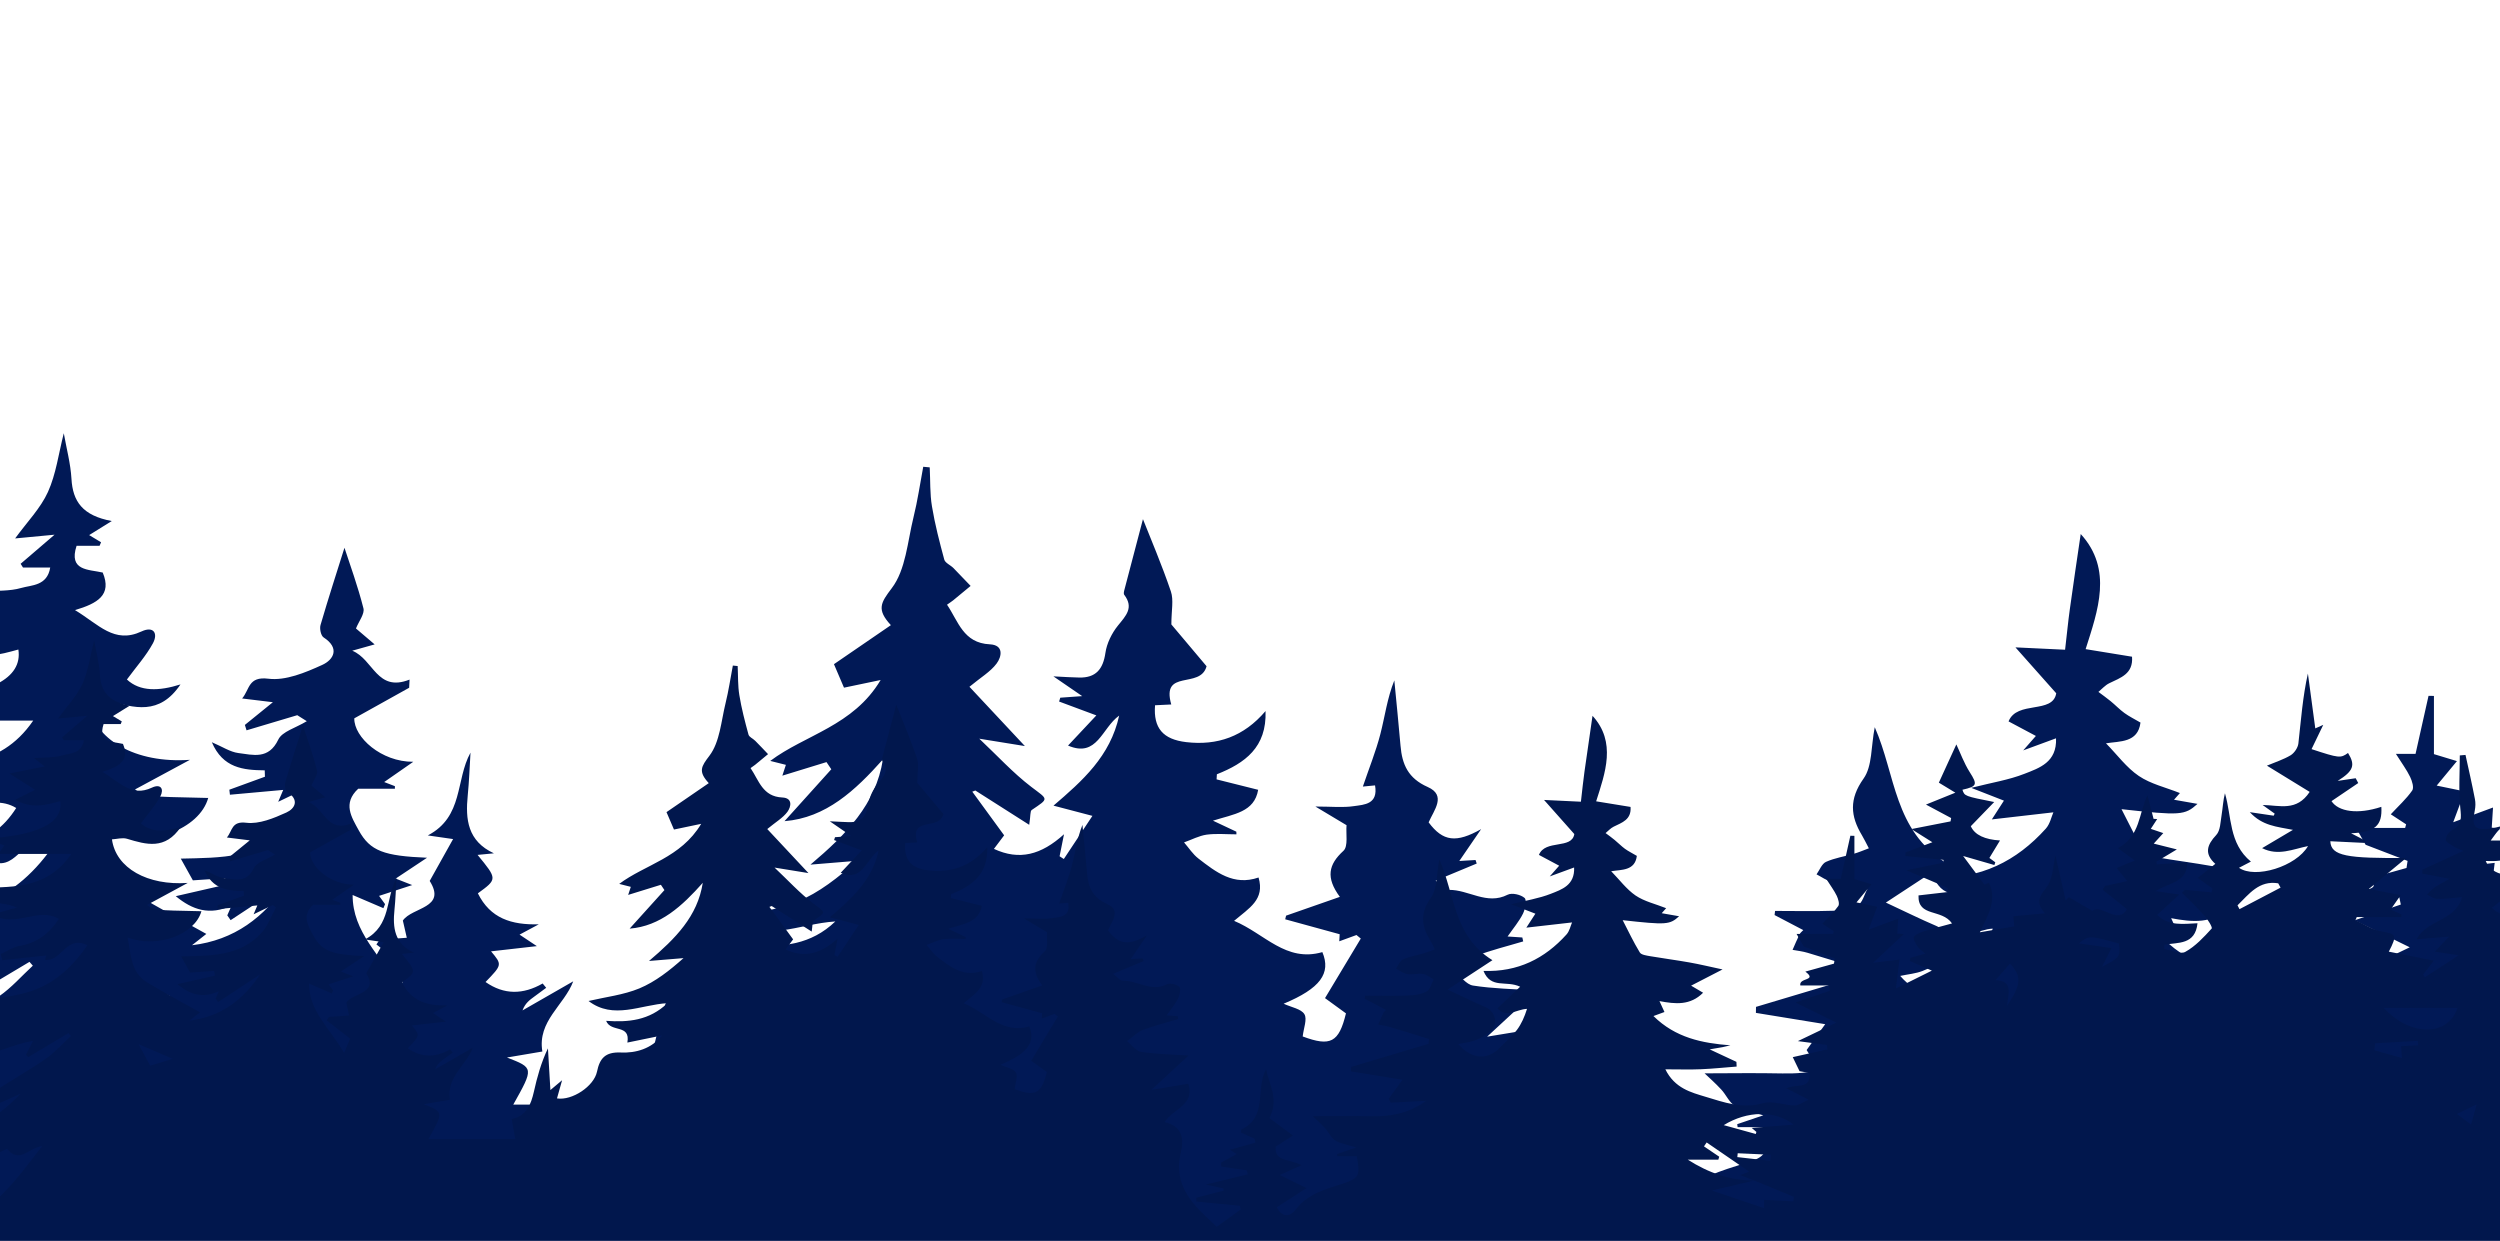
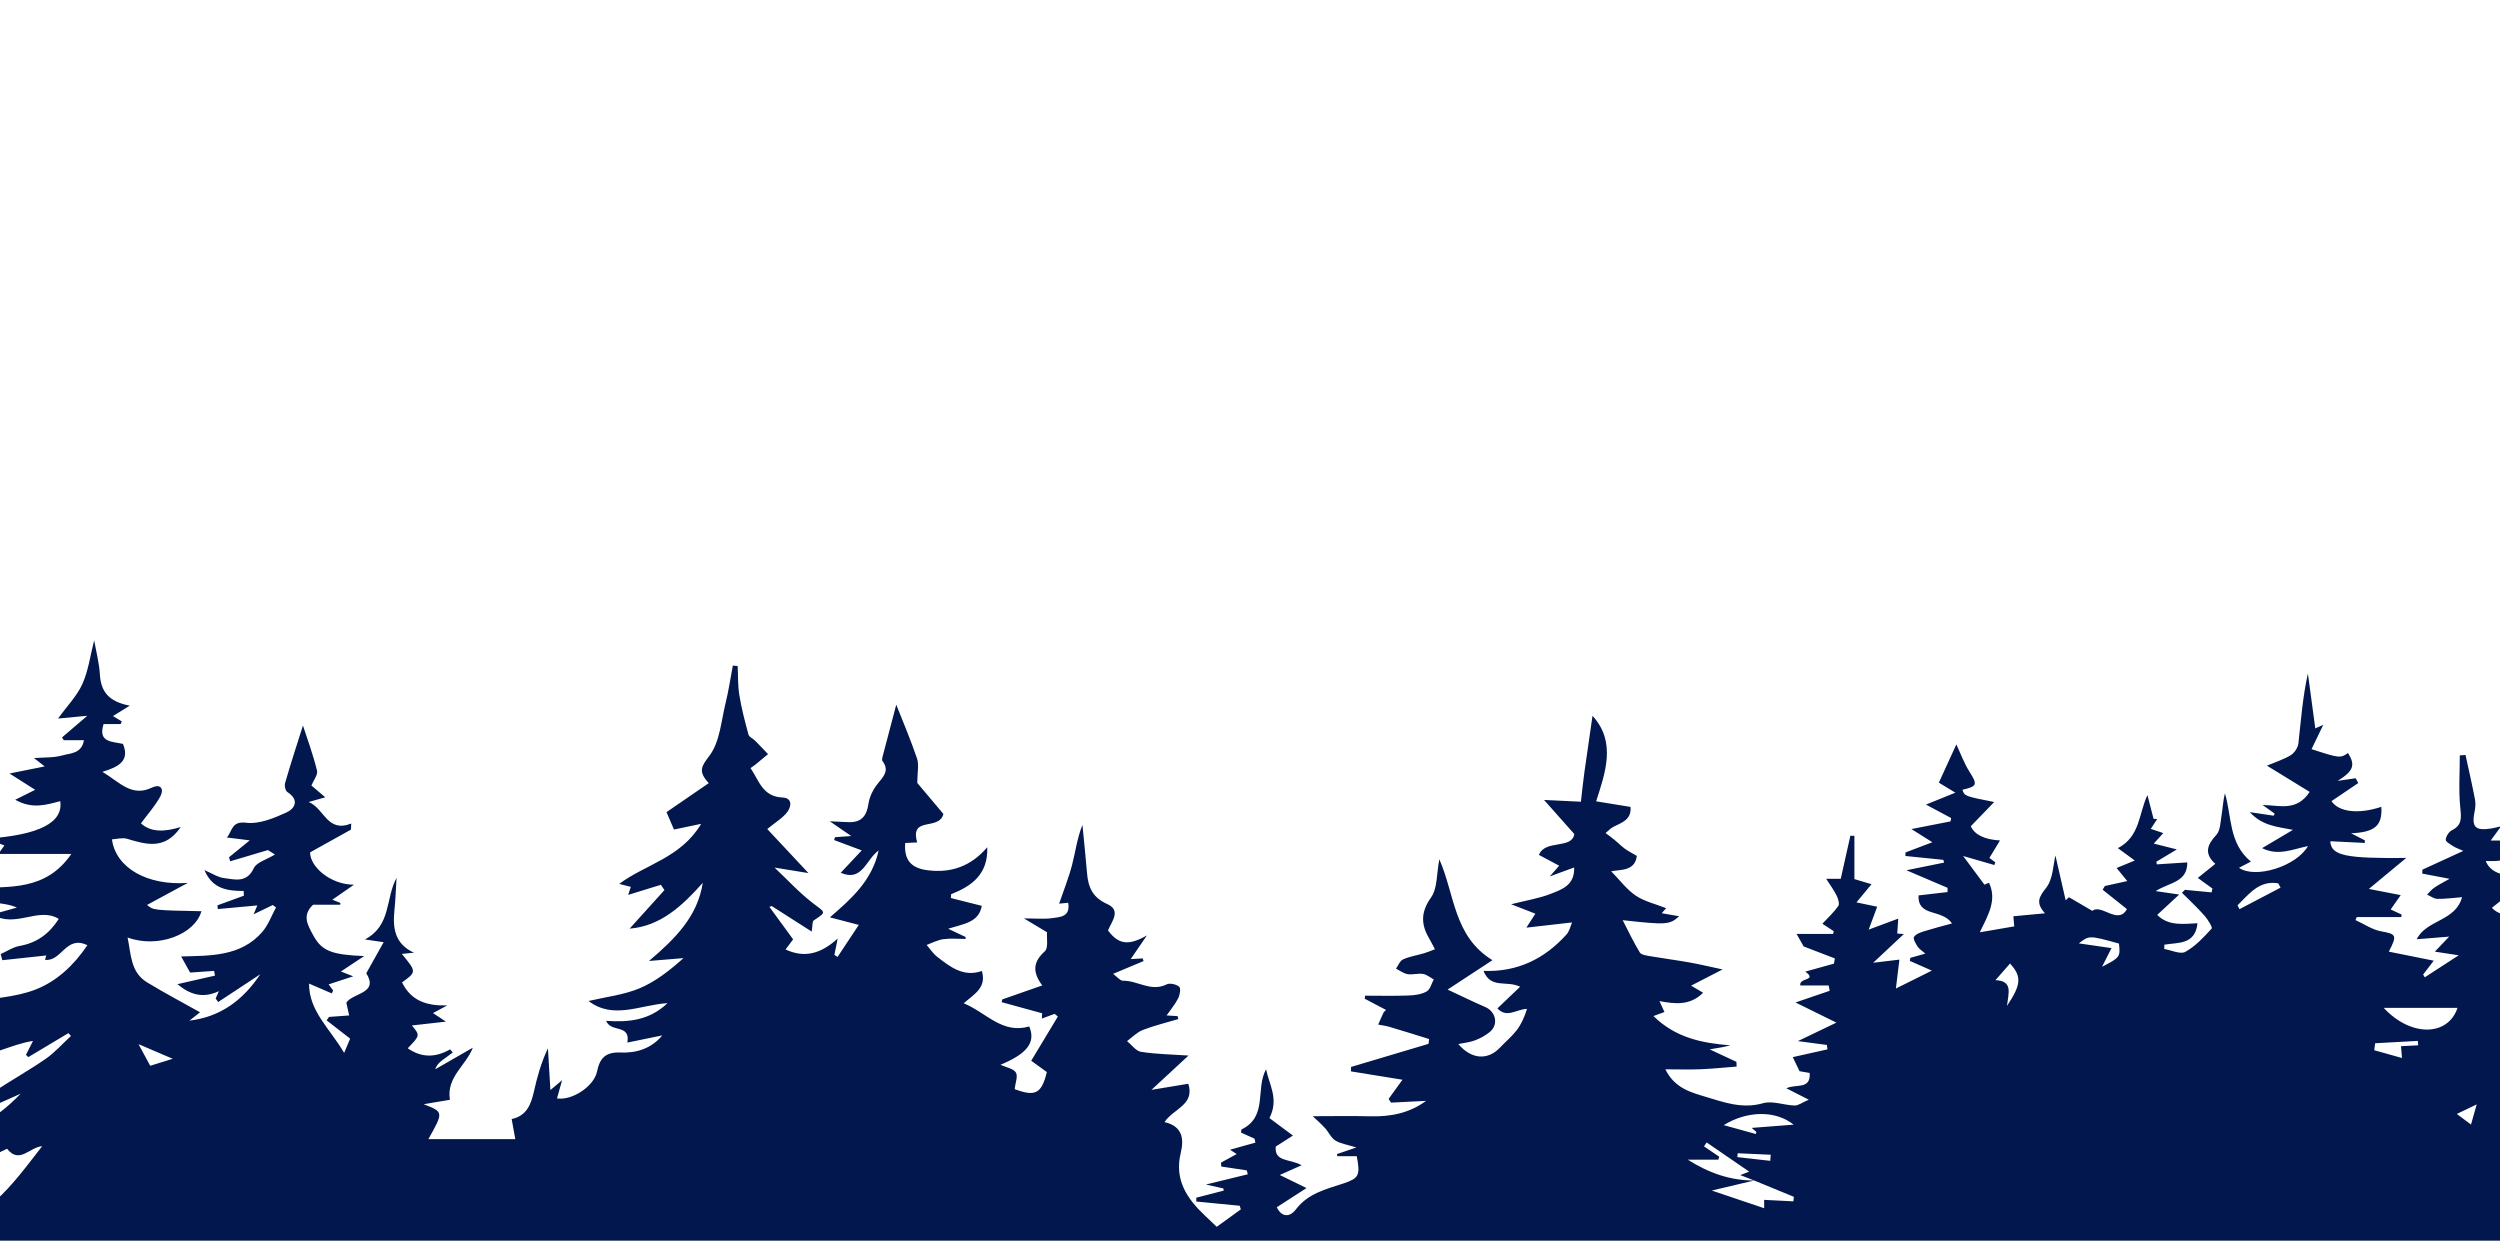
<svg xmlns="http://www.w3.org/2000/svg" id="Layer_1" x="0px" y="0px" viewBox="0 0 2543 1262" style="enable-background:new 0 0 2543 1262;" xml:space="preserve">
  <style type="text/css">	.st0{fill:#011956;}	.st1{fill:#01174D;}</style>
  <g id="Layer_2_00000020387502055822459190000001550501072051898513_">
-     <path class="st0" d="M1794.1,1146.5c-9.6,0-18.1,0-26.6,0c-0.1-1-0.3-2-0.4-3c7.4-2.5,14.8-5,26.5-9c-12.5-3.9-21.7-5.1-28.8-9.5  c-5.9-3.6-9-11.5-14-16.8c-5.9-6.4-12.5-12.2-16.9-16.4c24.6,0,51.9-0.5,79.1,0.1c27.4,0.6,53.1-4.1,76-21.1  c-16,0.8-32.1,1.6-48.1,2.4c-1.1-1.7-2.2-3.4-3.2-5.1c6-8.3,12-16.6,18.9-26.3c-23.8-3.9-47.2-7.7-70.5-11.5c0-2,0.1-4.1,0.1-6.1  c35.3-10.6,70.7-21.1,106-31.7c0.3-2.2,0.6-4.4,0.9-6.6c-18.1-5.6-36.2-11.3-54.4-16.7c-5-1.5-10.2-2.1-15.3-3  c2.4-5.4,4.6-10.8,7.2-16c0.7-1.4,2.2-2.5,3.7-4.1c-10.1-5.3-19.7-10.3-29.2-15.3c0.2-1.4,0.3-2.8,0.5-4.2c20,0,40,0.5,60-0.2  c8.2-0.3,17.3-1.6,24.2-5.6c4.8-2.7,6.5-10.8,9.7-16.5c-4.9-2.6-9.5-6.7-14.7-7.6c-6.9-1.1-14.3,1.3-21.2,0.2  c-5.5-0.9-10.6-4.9-15.8-7.5c3.1-4.4,5.4-10.8,9.6-12.7c8.9-4,19-5.5,28.5-8.3c4.6-1.3,9-3.2,15.1-5.5c-3.1-5.8-4.8-9.6-7-13.2  c-11.8-19.6-13.2-36.8,1.6-57.7c9-12.6,7.5-32.5,11.4-52.3c21.4,48.5,19.3,105.1,72.7,138.1c-22.2,14.6-39.8,26.1-61.4,40.3  c19.3,9,35.2,16.9,51.4,23.8c15,6.4,18.7,24.6,5.9,34.6c-6,4.7-13,8.5-20.1,11.2c-6.7,2.6-14.1,3.2-22.6,5  c18.4,21.5,40.8,22.4,57.4,4.6c7.5-8,16.2-15.1,22.7-23.7c6.3-8.4,10.7-18.3,14-29c-15.1,0.6-27.8,13.2-40.5-0.6  c10.2-9.7,19.9-18.9,31.1-29.6c-19.1-9.1-40,3.5-50.2-21.7c47.1,1.8,83.9-16.8,113.6-49.8c4.3-4.8,5.7-12.1,7.7-16.6  c-20.2,2.3-39.4,4.5-62.6,7.2c5.4-8.4,8.7-13.4,12.3-19.1c-10-3.9-19.9-7.7-33.3-13c20.7-5.3,38.2-8,54.2-14.3  c15.1-5.9,33.1-11.7,32.1-36.1c-11,4.1-19.9,7.3-33.4,12.3c6.1-7,9.1-10.4,12.9-14.7c-9.6-5.1-18.4-9.8-27.8-14.8  c8.6-21.5,45-7.2,48.5-28.6c-15.5-17.5-27.6-31.1-41.5-46.7c22.1,1.1,38.4,1.8,50.5,2.4c2-16.8,3.1-28.9,4.8-41  c3.6-26.1,7.5-52.2,11.1-76.7c33,36.1,17.3,78.2,5,117.1c18.4,3,32.5,5.3,47.2,7.7c1.4,17.5-11.7,21.4-23.2,27  c-4.1,2-7.4,5.8-11,8.8c4.1,3.1,8.4,6.1,12.4,9.4c4.8,3.9,9.1,8.5,14.1,12.1c4.8,3.5,10.2,6.1,16.3,9.7  c-2.6,20.7-21,18.8-35.1,21.1c11.4,11.6,20.8,24.7,33.4,33.2c12.1,8.2,27.3,11.6,41.8,17.4c-0.3,0.4-2.7,3.1-6,6.8  c8,1.4,15.9,2.8,23.9,4.2c-13,11.7-17.3,12-77.3,5.4c7.8,15,14.8,30,23.4,44.1c2,3.3,9,4.2,14,5.1c18,3.1,36.1,5.4,54.1,8.6  c13.6,2.4,27.1,5.7,45.3,9.5c-15.9,8.2-29.1,15-43,22.3c5,3,10.1,6,16.5,9.8c-17.6,17.6-37.8,15.6-59.8,11.5  c2.6,5.8,4.6,10.1,6.8,15c-5,1.8-9.1,3.3-15.1,5.5c30.1,29.8,66.5,37.2,105.5,40.1c-3.5,0.8-7,1.8-10.5,2.4  c-4.4,0.9-8.8,1.5-17.9,3.1c14.8,6.9,25.7,12,36.6,17.1c0.1,2.1,0.2,4.3,0.3,6.4c-16.1,1.2-32.2,2.9-48.4,3.6  c-15.1,0.6-30.3,0.1-49.1,0.1c12.9,26.1,35.5,31.7,55,37.6c25.1,7.6,50.5,17,78.8,8.9c13.1-3.7,28.8,2.7,43.3,3.1  c5.1,0.1,10.2-4,19.4-7.9c-12.4-6.3-20.2-10.2-30.8-15.6c12.9-6.4,33.6,2.4,31.9-21c-5-0.9-10.6-1.8-13.8-2.4  c-4.1-8.5-7.5-15.6-9.2-19.2c15.2-3.4,31.4-7,47.6-10.7c-0.3-2-0.5-4-0.8-6c-11.8-1.5-23.7-3.1-39.7-5.2  c20.3-9.7,36-17.3,52.8-25.3c-20.1-9.9-37.2-18.3-56-27.5c17.2-5.9,32-10.9,46.9-16c-0.5-2.4-1-4.9-1.5-7.3c-12.9,0-25.7,0-38.7,0  c-2.4-11.1,24-6,6.8-18.9c14.3-4,26.7-7.5,39.2-11c0.4-2.4,0.8-4.8,1.1-7.2c-15.3-5.9-30.6-11.8-42.7-16.4  c-3.5-6.1-6.1-10.7-9.7-17.1c16.5,0,33.2,0,49.9,0c0.3-1.2,0.7-2.5,1-3.7c-4.8-3.2-9.6-6.3-15.6-10.2c7.8-8.4,15.8-15.6,21.8-24.2  c2-2.8-0.1-9.7-2.1-13.8c-3.5-7.3-8.5-13.9-14.5-23.5c9.3,0,15,0,20,0c4.5-20,8.9-39.5,13.2-59c1.8,0,3.6,0.1,5.5,0.1  c0,19.9,0,39.8,0,59.2c6.2,1.9,14.1,4.3,23.4,7.1c-7.8,9.4-13.4,16.2-20.6,24.9c9.6,2,17.5,3.6,28.5,5.9  c-3.4,9.2-6.6,17.7-11.7,31.4c14.2-5.3,26-9.7,40.5-15c-0.4,6.5-0.8,12.9-1.3,20.5c2.8,0.2,6,0.4,9,0.7  c-12.9,12.1-25.4,23.8-42,39.3c14.9-1.8,25.6-3,36-4.2c-1.4,11.6-2.9,23.8-4.8,39.6c17.1-8.5,31.5-15.7,49.2-24.5  c-12.9-5.7-21.5-9.5-30.2-13.3c0.2-1.4,0.4-2.8,0.7-4.2c6.1-1.7,12.2-3.4,20.6-5.7c-4.6-4.1-8.6-6.4-10.8-9.8  c-2.6-4-6.4-10.6-4.8-13c2.5-3.9,8.7-6,13.8-7.6c11.9-3.8,24.1-6.9,38.3-10.8c-14-20.5-47-8.2-45.9-38.4  c13.4-1.6,26.6-3.1,39.7-4.6c0-1.9,0.1-3.8,0.1-5.7c-19.2-8.2-38.4-16.4-56.5-24.1c17.1-3.5,34.4-7,51.7-10.6  c-0.4-1.3-0.8-2.5-1.2-3.8c-17.3-1.8-34.6-3.5-51.8-5.3c0-1.6,0.1-3.3,0.1-4.9c11.3-4.3,22.6-8.6,36.7-14  c-10.8-6.8-18.4-11.6-28.6-18.1c20.3-4,36.9-7.2,53.6-10.5c0.3-1.5,0.6-3,0.9-4.5c-11.9-6.4-23.8-12.8-34.4-18.5  c11.7-4.8,24.2-9.8,40.2-16.3c-12.1-7.4-19.8-12-22.6-13.7c9.5-20.8,17.6-38.6,23.9-52.4c5.2,11.1,10.4,25.5,18.4,38  c10.8,16.9,10.4,19.5-10,24.1c2.8,8.7,2.8,8.7,43.4,16.8c-11.3,11.7-20.4,21.1-32,33.1c5.4,12.1,19.6,18.3,40,19.6  c-5.5,9.1-9.9,16.4-14.5,24c2.2,1.6,5.1,3.8,8,5.9c-0.4,1.3-0.8,2.5-1.2,3.8c-12.7-3.7-25.4-7.4-42.8-12.5  c11,14.8,19.4,26.1,29.1,39.3c-0.9,0.4,2.2-1,6.1-2.7c11.1,23.5-0.8,43.5-12.5,67.9c17.7-3,31.8-5.4,47.2-8  c-0.4-5-0.8-9.5-1.2-13.9c14-1.3,27.2-2.6,43.3-4.1c-13.1-14.5-8.2-22.4,1.6-35c9.6-12.3,9.6-32,12.7-44.2c4,17.6,9,39.5,14,61.4  c1.5-1.5,3-2.9,4.5-4.4c9.9,5.8,19.9,11.7,32,18.8c12.4-10.2,35.4,20,47.4-2.4c-11.5-9.2-22.4-17.9-33.3-26.6  c1-1.7,2.1-3.5,3.1-5.2c10.3-2.3,20.6-4.6,30.6-6.8c-5-6.1-9.9-12-14.7-17.8c7.9-3.2,15.7-6.5,24.9-10.2  c-7.1-5.2-14.9-10.9-23.1-17c30.9-15.9,28.5-48,40.5-72.6c2.5,9.9,5.5,21.2,8.4,32.5c1.7,0.1,3.3,0.1,5,0.2  c-2.6,4.1-5.3,8.1-8.8,13.5c5.3,1.8,10.3,3.5,17.1,5.8c-4.7,5.2-8.2,9.1-13,14.4c10,2.5,18.2,4.6,31.6,8  c-11.8,7.1-19.9,11.9-28,16.8c0.2,1.2,0.4,2.4,0.5,3.6c14-0.9,28.1-1.8,41.8-2.7c0.2,27.3-23.9,27.1-43.3,39.4  c12.1,1.8,20,2.9,32.3,4.7c-10.9,10-19.9,18.4-30.2,27.8c15.8,15.8,36,12.3,55.2,11.4c-3.1,29.7-26.5,26.1-45.4,29.4  c-0.1,2-0.1,3.9-0.2,5.9c9.8,1.6,22,7.7,28.8,4c13.8-7.6,25.3-20.1,36.1-32c1.5-1.6-5.2-12.4-9.7-17.5c-9.7-11-20.5-21.1-30.9-31.5  c1.3-1.3,2.7-2.7,4-4c12.1,1.2,24.3,2.3,36.4,3.5c0.4-1.8,0.8-3.5,1.1-5.3c-6.5-4.7-13-9.5-20-14.6c10.1-8.2,16.3-13.2,24-19.3  c-15.3-13.7-11.7-25.8,1.3-39.5c5.7-6,5.6-17.8,7.2-27.1c1.6-9.9,2.1-19.9,4.6-29.9c9.6,32.1,5,68.4,35.5,93.6  c-6.7,3.5-11.4,6-16.3,8.5c22.1,15.5,78.3-1.7,94.5-29.8c-20.8,4.1-40.8,14-62.9,2.8c14.2-8.4,26.6-15.8,42.2-25.1  c-22.7-4.4-41.8-5.6-59.1-24.3c14.4,2.1,23.6,3.5,32.8,4.9c0.4-0.9,0.9-1.9,1.3-2.8c-4.5-3.2-8.9-6.4-16.5-11.9  c23.5,0.4,46.4,9.3,64.5-17.9c-19-11.6-37.3-22.9-58.6-36c11.4-4.8,22.8-8.3,32.6-14.2c5-3,9.8-10.2,10.5-16  c3.6-32,5.9-64.2,13.1-95.8c3.3,24.6,6.7,49.2,10.2,75.1c3.6-1.6,6.5-2.9,11-4.9c-5.7,11.9-10.8,22.5-16,33.3  c37.7,12.4,39.7,12.6,49.9,5.2c10.2,16.6,7.9,24.5-14.2,38.2c10.7-1.6,17.7-2.6,24.7-3.7c1.1,2.2,2.3,4.4,3.4,6.6  c-12.2,8.2-24.4,16.5-36.7,24.8c9.4,14.4,35.7,18.5,68.3,7.8c1.4,25.6-8.3,34.7-41.4,36.2c7.8,4,13.3,6.9,18.8,9.7  c0,1.2,0,2.3,0,3.5c-15.8-0.8-31.5-1.5-47.2-2.3c0.8,20.4,23.1,23.5,103.9,22.9c-18.9,15.7-34.9,28.9-51.1,42.4  c12,2.3,26.2,5.1,43.6,8.5c-4.5,6.4-8.7,12.4-13.8,19.6c4.3,2,9.5,4.5,14.8,6.9c0,1.2-0.1,2.3-0.1,3.5c-20.4,0-40.7,0-61.1,0  c-0.6,1.4-1.1,2.8-1.7,4.2c11.8,5.4,23.2,13.3,35.5,15.5c20,3.6,21.9,5,10.2,27.8c20.2,4.1,39.2,7.9,61.5,12.4  c-5.4,7-9.9,13-14.5,18.9c0.8,1.2,1.6,2.5,2.3,3.7c13.9-9,27.7-18,46.5-30.1c-13.9-2.1-21.6-3.3-32.7-4.9  c7.1-7.4,12-12.7,19.6-20.7c-16.4,1.4-29.9,2.5-44.5,3.7c13.9-27.2,53.2-24.4,62.2-57.6c-12.6,1-23.3,2.6-33.9,2.3  c-4.7-0.1-9.3-3.8-14-5.8c3.3-3.2,6.2-6.9,9.9-9.5c5.4-3.8,11.4-6.7,20.8-12.1c-15.6-3-26.5-5-37.5-7.1c0.1-1.8,0.1-3.6,0.2-5.4  c17.6-8.1,35.3-16.2,56-25.7c-6.5-2.9-10.4-4.1-13.8-6.3c-4-2.6-10.7-6.3-10.4-9.1c0.4-4.7,4.3-10.9,8.5-13  c14.1-7.1,12.8-17.1,11.4-30.7c-2.4-23.7-0.7-47.8-0.7-71.8c2.6-0.2,5.2-0.5,7.8-0.7c4.4,20.2,9,40.3,13,60.6  c1,4.8,0.8,10.2-0.2,15.1c-4.9,23.2-0.2,28.6,22.7,25.1c3.8-0.6,7.5-1.7,13.3-3.1c-4.7,6.4-8.3,11.3-14.4,19.6  c15.2,0,27.6,0,39.9,0c-6.7,23.3-16.6,29.4-46.8,28c7.5,20.4,37.8,25.7,70.3,12.4c1.1,1.6,2.1,3.1,3.2,4.7  c-11.2,7.5-22.6,14.8-33.5,22.7c-10.7,7.8-21,16.2-31.4,24.4c14.9,16.9,60.9,16.6,102.7-0.4c-7.9,10.3-15.9,20.7-24.7,32.2  c6.7,0,12.6,0,18.7,0c-14.7,21.6-33,27.1-78.1,23.5c7.3,18.8,19.5,29.8,84.7,31c-7.3,5.9-14.6,11.8-24.7,20  c14.7,2.2,27.9,4.3,42.7,6.5c0.7,24.2-21,19.2-38.7,23.6c6.8,3.9,11.1,6.4,18.7,10.8c-18.7,0-34.3,0-49.9,0  c-0.4,1.1-0.9,2.1-1.3,3.2c5.7,2.3,11.2,5.5,17.1,6.8c15.7,3.3,31.7,5.9,47.5,8.7c14,2.5,23.3-4.6,18.7-17.3  c-8.4-23.4,2.5-45.6,1.4-68.5c-0.9-20,4-40.3,11-60.8c2.9,19.9,4.5,40.2,9,59.7c4.3,18.4,11.4,36.2,17.9,54c0.5,1.4,6,1.1,14.3,2.3  c-11.1,9.8-18.9,16.7-29.8,26.3c16.3,16.5,33.6,33.9,52.2,52.7c-0.8,2.1-3.7,9.5-7.5,19.2c-7.3-1.1-17.3-2.6-28.2-4.2  c2,18,14,26.2,28.6,32.1c15.7,6.4,31.5,12.7,47.2,19c-0.5,2.1-1.1,4.2-1.6,6.2c-10.8,1.5-21.5,3-32.2,4.4  c10.8,14.1,18.8,16.8,60.7,19.7c-9.3,6.6-15.5,11-22.1,15.6c2.4,1.6,4.8,3.1,6.7,4.3c-16.2,3.8-32.7,7.7-52.8,12.4  c21.5,25.6,45.7,26.7,72,30.2c-10.3,6.6-20.5,13.2-31.2,20c3.2,1.4,6.9,2.9,10.6,4.5c-0.1,1.1-0.1,2.3-0.2,3.4  c-25.7,0-51.5,0-75.8,0c18.7,21.6,47.4,15.6,74.9,20.4c-16.1,6.4-32.2,12.9-53.6,21.4c15.1,6.8,25.6,11.5,36.2,16.2  c0,1.4,0.1,2.7,0.1,4.1c-21.4-1.2-42.8-2.4-64.1-3.6c4.1,3.7,9.4,8.5,17,15.4c-7.7,0.6-12.9,1.5-18.2,1.5  c-350.6,0-701.3-0.2-1051.9-0.2c-16.8,0-33.6,1-50.4,0.2c-267.5-14.1-535.3-7.5-802.9-7.5c-581.1,0-1162.2,2.2-1743.3,3.5  c-11.5,0-23.1,0-34.7-0.8c40.3-9.7,60.3-45,88.1-69.7c24.5-21.8,44.2-49,64.8-75.3c-17.3,1.3-31.2,25.1-48.1,3.5  c-52.6,26.4-69.4,27.3-71.8,4.4c-25.5-0.7-28.1-2.2-39.5-23.8c53.6,4.3,94.7-19,129.9-56c-20.3,9.1-40.6,18.1-60.8,27.2  c-1.2-1.3-2.5-2.5-3.7-3.8c8.5-8.3,16.1-17.9,25.8-24.5c24-16.3,49.5-30.4,73.4-46.9c12.6-8.7,22.9-20.6,34.3-31.1  c-1.1-1.3-2.3-2.6-3.4-3.9c-18.3,10.9-36.6,21.9-55,32.8c-1.1-1-2.2-2.1-3.3-3.1c3.1-6.2,6.2-12.3,9.7-19.1  c-30.5,4.8-57.2,21.5-87.3,22.1c-0.5-1.7-0.9-3.3-1.4-5c11.7-7.3,23.3-14.7,35-22c-29.4,3.4-57.8,9.5-83.4-13.6  c26.7-3.4,51.5-6.6,76.4-9.9c0-1.8,0.1-3.7,0.1-5.5c-8.6-5.9-17.2-11.8-27.6-18.9c32.4-5.8,64-6.8,91.8-17.6  c28.2-11,51.9-32.4,70.8-60.6c-29.2-14.5-35.5,23-58,19.9c0.5-1.7,1.3-4.3,1.7-6c-19.8,2.1-40,4.3-60.2,6.5  c-0.8-2.8-1.6-5.5-2.3-8.3c8.6-3.8,16.8-9.6,25.8-11.2c24-4.1,41-17,53.7-37c-28.2-17.2-59.1,13.4-91.1-6  c12.8-3.6,21.1-5.9,33.8-9.5c-21.5-10-46.9-1-59.4-26.9c48.9-1.7,99.1,4.4,134-46.5c-35.2,0-66.1,0-100,0c4.2-5.8,6.2-8.5,8.4-11.5  c-6.9-2.7-13.7-5.3-24.2-9.3c72.2-4.9,105.1-22.1,100.7-51.5c-19.1,5.2-38.4,11.3-61.6-1.9c11-5.5,18.5-9.2,27.4-13.6  c-11-7-21.2-13.5-35.2-22.4c18.7-3.8,31.2-6.3,48.2-9.7c-7.5-5.8-10.3-7.9-14.7-11.4c14-1.1,27-0.2,38.7-3.6  c10.7-3.1,26.5-2,29.6-20.8c-10.4,0-19,0-27.7,0c-0.8-1.3-1.6-2.5-2.4-3.8c10.5-9,21-17.9,34.5-29.6c-15.8,1.5-27,2.6-40.1,3.8  c12.2-16.8,25.9-30.7,33.4-47.3c8.2-18.1,10.8-38.9,16.1-59.7c2.8,15.8,6.9,30.9,7.8,46.3c1.3,23,11.2,37.5,41,43  c-9.6,6-15.4,9.6-23,14.3c5.5,3.3,8.8,5.3,12.1,7.3c-0.5,1.2-1,2.4-1.5,3.6c-7.8,0-15.6,0-23.4,0c-8.3,25.6,12.1,23.9,26.6,27.2  c9.6,22.9-5.4,31.4-28.2,38.2c24.2,14.6,39.9,34.7,67.7,21.7c12.2-5.7,17,1.9,11.6,12c-7,12.9-17.1,24.1-26.5,36.9  c13.4,12.5,32.6,11.9,54.5,5c-21.4,31.8-47.2,24.1-73.7,16.2c-6.2-1.9-13.7,0.4-20.6,0.8c5.4,39.6,48.9,63.6,103.9,59.7  c-19,10.3-38,20.5-55.8,30.1c8.6,7.3,8.6,7.3,74.4,8.7c-8.9,31.9-60,51.3-101.1,35.9c4.8,23.8,4.2,47.7,26.8,61.5  c23.5,14.3,47.8,27.1,72.4,40.9c-4,3.1-9.3,7.3-14.6,11.5c43-5.1,73.8-28.5,97.1-63.6c-19.3,12.7-38.5,25.4-57.8,38.1  c-1.1-1.6-2.2-3.3-3.4-4.9c1.2-2.6,2.3-5.3,4.4-10c-22.3,10.5-40,4.4-56.8-9.5c17.7-4.1,34.6-7.9,51.4-11.8  c-0.4-2.2-0.8-4.3-1.2-6.5c-12.7,0.9-25.3,1.7-32.8,2.2c-5.1-9.1-8.2-14.8-12.3-22.1c40.4-1,81.6,0.1,110.9-33.4  c8.3-9.5,12.7-22.4,18.9-33.8c-1.5-1.1-3-2.1-4.5-3.2c-7.7,3.7-15.4,7.4-26.2,12.6c2.5-6,3.8-8.9,5.1-12.1  c-18.3,1.7-36.3,3.3-54.2,4.9c-0.2-1.7-0.4-3.4-0.6-5.1c12.1-4.4,24.1-8.8,36.2-13.2c-0.1-2.2-0.2-4.3-0.2-6.5  c-21.8-0.2-42.6-2.3-53.8-28.6c10.8,4.6,18.6,9.9,26.9,11c15,1.9,30.9,6.9,40.7-13.7c3.9-8.2,17.7-11.8,29-18.7  c-5.9-3.7-10.2-6.4-9.7-6.1c-19.9,5.9-35.8,10.7-51.6,15.4c-0.6-1.8-1.1-3.6-1.7-5.5c8-6.5,16-13,28.5-23.1  c-13.4-1.6-21.5-2.6-31.3-3.8c7.8-9.1,6-22.7,26.7-20.1c17.5,2.2,37.6-6.2,54.7-14c11.8-5.3,18.2-17.2,1.5-28  c-2.8-1.8-4.3-9.1-3.1-12.8c8.1-27.8,17.1-55.4,24.3-78.4c5.5,16.9,13.6,39,19.3,61.6c1.4,5.6-4.7,13.2-7.6,20.5  c4.6,3.9,10.6,9,19,16.2c-9.2,2.6-14.8,4.2-22.8,6.4c21.7,8.8,25,42.6,58.3,29.4c-0.1,2.8-0.3,5.6-0.4,8.3  c-17.8,9.9-35.6,19.8-55.8,31.1c-0.4,19.2,27.4,44.4,60,44.2c-11.7,8.2-20.3,14.2-29.6,20.6c3.6,1.4,7.2,2.8,10.9,4.2  c0,0.9,0,1.7,0,2.6c-12.7,0-25.3,0-37.3,0c-16.1,15-6.8,28.9,0.5,42.3c11.6,21.2,25.8,26.1,69.5,27.9  c-10.4,6.9-20.8,13.8-31.9,21.2c4.1,1.6,8.2,3.2,16.8,6.6c-13.8,4.5-23.2,7.6-33.7,11c2.2,3,4.2,5.7,6.1,8.4  c-0.6,1.4-1.1,2.7-1.7,4.1c-10.2-4.4-20.4-8.8-31.3-13.4c-0.1,37.9,28.4,61.3,48.1,94.9c4.5-10.8,7.1-16.8,8.2-19.6  c-11.8-9.2-22-17.1-32.1-25c1.1-1.6,2.2-3.2,3.3-4.8c8.7-0.6,17.3-1.3,27.6-2c-1.5-6.6-2.7-11.9-4-17.5  c9.4-13.8,44.9-12.4,27.3-40.3c8.2-14.6,15.4-27.6,23.8-42.6c-8.7-1.3-14.6-2.1-25.7-3.7c36.5-19.1,28-56.3,43.4-84.2  c-0.9,14.9-1.4,29.2-2.8,43.4c-2.5,24.6-0.1,46.6,26.6,59c-5.3,0.5-10.7,1-16.6,1.6c20.2,24.6,20.2,24.6,0.3,39.1  c12.6,25.5,34.2,32.3,62,31.5c-6.1,3.3-12.1,6.5-19.6,10.5c5,3.3,9.4,6.3,17.6,11.7c-17.9,2-31.9,3.6-46.6,5.3  c11.4,13.6,11.4,13.6-5.6,31.2c18.9,13.2,38.2,12.9,58.1,1.5c1.2,1.5,2.4,2.9,3.6,4.4c-4.1,3-8.2,6-12.2,9  c-4.7,3.4-9.3,6.8-11.9,14c16.6-9.5,33.2-19,51.6-29.6c-9.1,24.3-36.6,40.4-31.4,71.4c-10.8,1.8-23.4,4-36,6.1  c27.3,10.6,27.3,10.6,6.4,47.9c40.6,0,78.9,0,119,0c-1.8-10.1-3.2-18-4.9-27.4c20.6-4.4,26.4-20,30.4-37.5  c4.5-20,9.9-39.7,19.3-59.4c1.1,18.1,2.2,36.3,3.4,57c5.4-4.5,9.3-7.8,16-13.4c-2.9,10.4-5,17.6-7,24.8  c20.8,3.2,50.7-16.6,54.8-36.6c3.7-18.1,11.2-27.2,32.8-26.2c20.4,0.9,41.5-5,56.7-23.5c-15.7,3.2-31.5,6.5-47.8,9.9  c4.5-25.8-22.6-13.1-29.1-29.8c30.3,2.1,59.2-0.4,84-24.2c-37.5,2.3-74,23.1-108.1-3c23.5-5.5,47.8-8.2,69.6-17.2  c22-9.1,41.4-24.4,60.5-41.5c-14.1,1.2-28.3,2.3-47.3,3.9c36.4-30.8,66.5-61.2,73.7-107C870,804,840.2,831.9,798,835.3  c14.6-16.2,31.1-34.5,47.6-52.8c-1.6-2.4-3.3-4.9-4.9-7.3c-14.6,4.5-29.2,9-44.9,13.8c1.1-3.5,2.1-6.6,3.6-11  c-5.5-1.4-10.8-2.7-15.9-4c35.5-26.7,84.3-35.4,112.3-82.3c-16.5,3.5-28,5.9-37.3,7.8c-2.9-6.7-5.7-13.3-10.2-23.9  c17.1-11.7,36.7-25.2,57.9-39.7c-14.8-16-10.3-22.8,0.9-37.6c14.3-18.8,16-47.4,22.1-72.1c4.2-16.9,6.7-34.3,9.9-51.4  c2.2,0.2,4.4,0.4,6.6,0.6c0.7,13.3,0.1,26.8,2.3,39.8c3,18.2,7.7,36.2,12.5,54c0.9,3.4,6.3,5.6,9.3,8.6c5.9,6,11.7,12.1,17.5,18.2  c-5.9,4.9-11.9,9.8-17.8,14.7c-1.5,1.2-3.1,2.2-6.2,4.4c11.5,16.9,16.5,39,43.5,40.3c14.6,0.7,12.1,12.7,6.9,19.6  c-6.2,8.3-16,14-27.6,23.6c17.6,18.8,35.6,38.1,56.4,60.3c-15.1-2.4-28.6-4.6-46.4-7.5c18.3,17.2,34.3,34.8,52.9,49  c17.3,13.2,18.4,11.4,0.5,23.5c-1.8,1.2-1.1,5.9-2.6,15.1c-19.4-12.4-37.1-23.7-54.8-34.9c-1,0.4-2.1,0.8-3.1,1.2  c10.3,14.2,20.7,28.4,32.4,44.4c-1.7,2.2-5.7,7.6-10.4,13.8c25.9,12,48,6.2,71.3-14.9c-2.2,10.9-3.3,16.6-4.5,22.4  c1.4,0.9,2.9,1.8,4.3,2.8c9.3-13.9,18.5-27.9,29.1-43.9c-15.3-4-26.2-6.9-39.6-10.4c29.3-25.1,57.8-50.2,66.8-91.6  c-17.7,12.6-22.2,43.3-52,30.5c9.4-10.1,18.9-20.1,28.8-30.7c-13.8-5.2-25.9-9.6-37.9-14.1c0.4-1.3,0.8-2.6,1.2-3.9  c6.3-0.4,12.6-0.9,22.3-1.6c-9.9-6.8-17.4-12-29.3-20.1c12,0.6,19.1,1.1,26.2,1.2c16.9,0.4,24.3-8.4,26.7-25  c1.4-9.8,6.5-20.1,12.8-27.9c8.1-10,16.3-18.1,6.4-31.2c-0.9-1.1-0.3-3.7,0.2-5.4c6.9-26.3,13.8-52.7,18.8-71.6  c7.9,20,19.2,46.4,28.4,73.5c3,8.8,0.5,19.4,0.5,33.6c10.6,12.6,24.8,29.5,35.8,42.5c-6.2,23.7-46.4,2.2-35.9,38.9  c-5.7,0.3-11.2,0.6-16.5,0.8c-1.8,23.2,8,34.7,31.7,37.5c31.6,3.7,58.6-5.6,80.7-31.6c1.3,37-21,53-49.5,64.3  c-0.1,1.7-0.2,3.5-0.3,5.2c13.7,3.4,27.5,6.9,42.3,10.6c-3.9,22.8-24.6,24.6-46,31.4c9.8,4.6,16.8,7.9,23.8,11.2  c0,0.9,0.1,1.8,0.1,2.7c-10.1,0-20.3-1-30.2,0.3c-7.9,1.1-15.4,5.2-23.1,7.9c4.8,5.5,8.9,12,14.6,16.4  c17.9,13.8,35.9,28.1,61.2,19.3c6.6,22.5-9.6,31.1-24.9,44.1c31.2,13,52.6,42.5,89.8,31.8c9.1,21.6-2.2,37-39.4,52.5  c8,3.7,17.8,5.2,21.1,10.6c3.1,5-0.8,14.3-1.7,22.7c28.2,10.5,36.8,6.3,44-23.5c-8.3-6-16.2-11.8-21.3-15.5  c12.5-20.8,24.5-40.7,36.4-60.6c-1.5-1.2-2.9-2.4-4.4-3.6c-5.1,1.9-10.2,3.8-17.5,6.4c0.2-4.3,0.4-7.3,0.4-7.2  c-18.7-5.2-37.1-10.2-55.4-15.2c0.3-1.2,0.6-2.5,0.9-3.7c17.4-6.1,34.8-12.2,54.7-19.1c-14.5-19.6-11.6-32.9,3.6-46.8  c5.1-4.6,2.4-17.7,3.2-26.1c-9.7-5.8-19.2-11.5-31.7-19c16.3,0,28,1.3,39.2-0.4c10.6-1.5,24.8-1.9,21.5-21.1  c-4.2,0.4-8.1,0.8-12.4,1.2c6.2-18.4,13.2-35.6,17.8-53.4c4.6-17.8,6.9-36.3,14.2-54.6c2.1,22.1,4.4,44.2,6.3,66.4  c1.6,19.1,7.7,33.2,27.6,42c19.4,8.6,6.4,23.5,1,36c14.6,19.7,28.2,21.1,53.4,6.9c-7.1,10.4-14.2,20.7-22.2,32.4  c6.1-0.4,11.3-0.7,16.5-1c0.4,1.2,0.8,2.4,1.2,3.6c-13.1,5.5-26.2,10.9-41.8,17.4c5.7,4.2,9.6,9.5,13.4,9.4  c20.1-0.4,38.6,15.8,59.9,4.9c4.4-2.2,13.3-0.1,17.2,3.3c2.4,2.1,0.7,11.2-1.6,15.9c-3.9,7.9-9.8,14.8-15.7,23.3  c4.9,0.3,10,0.7,15,1c0.3,1.3,0.6,2.7,0.9,4c-16.3,4.9-32.9,8.9-48.6,15c-7.9,3.1-14.4,10-21.5,15.2c6.3,5.1,12.1,13.6,19,14.7  c20.3,3.2,41,3.5,65.1,5.1c-15.8,14.6-32.2,29.8-50.7,46.9c17.3-2.9,33.7-5.6,50.4-8.3c9.3,29-20.6,34.3-32.6,52.4  c24.6,5.5,26.9,23.1,22.3,42.1c-9,37,8.6,62.9,33.5,86.4c4.7,4.4,9.3,8.9,15.7,15c11.1-8,22-15.9,33-23.8c-0.5-1.6-1-3.3-1.5-4.9  c-19.9-1.9-39.7-3.8-59.6-5.7c0-1.7,0-3.5,0-5.2c12.5-3.2,25.1-6.5,37.6-9.7c-0.1-1-0.2-2-0.4-2.9c-8.1-1.8-16.2-3.7-24-5.4  c19.5-4.8,38.4-9.4,57.3-14c-0.4-1.8-0.9-3.6-1.3-5.4c-11.7-1.7-23.4-3.5-35.1-5.2c-0.1-1.8-0.1-3.6-0.2-5.4  c6.6-3.6,13.2-7.2,21.4-11.7c-3.5-2.2-6.4-4.1-9.2-5.9c11.4-3.2,23.1-6.4,34.8-9.7c-0.4-1.8-0.7-3.6-1.1-5.4  c-6.2-2.8-12.4-5.6-18.5-8.3c0.2-1.9-0.1-4,0.5-4.3c36.5-17.8,18.7-55.9,33.7-82.5c4,20.7,18.1,40.7,4.6,66.8  c9.8,7.3,19.9,14.9,32.1,24c-6.9,4.5-15.1,9.7-23.6,15.1c-2,21.6,19.5,16.4,35.5,25.5c-11.9,5.3-19.2,8.5-29.9,13.3  c12.8,6.3,23.2,11.4,36.6,17.9c-13,8.4-26.5,17.2-40.6,26.3c6.3,13.4,17.4,14.4,26.1,3c16.7-22,41.1-27.6,64.8-35.4  C1796.9,1176.6,1799.2,1173.1,1794.1,1146.5z M2338.4,1179.8c-5.8-2.2-11.6-4.5-19.1-7.4c4.9-1.9,7.6-3,12.2-4.8  c-20.2-13.9-39.3-26.9-58.3-39.9c-1.2,1.8-2.4,3.6-3.6,5.4c6.9,4.7,13.9,9.4,20.8,14.1c-0.4,1.3-0.8,2.7-1.2,4c-14,0-27.9,0-41.9,0  C2275.9,1169.4,2305.7,1179.8,2338.4,1179.8c-17.4,4.2-34.8,8.3-58.1,13.8c26.1,8.8,48.1,16.3,71.7,24.3c0-7.3,0-10.3,0-11.5  c14.2,0.7,27.1,1.4,39.9,2c0.2-2.1,0.4-4.1,0.7-6.2C2374.5,1194.7,2356.5,1187.2,2338.4,1179.8z M3200.5,943.3  c36.8,39.7,87.8,39.6,101.2,0C3268.3,943.3,3234.7,943.3,3200.5,943.3z M2334.9,1107.7c17.8-1.4,35.4-2.8,57.5-4.5  c-25.1-20-64-19-95.7,0.7c16.4,4.5,30.2,8.3,43.9,12.1c0.3-0.9,0.5-1.9,0.8-2.8C2339,1111.2,2336.7,1109.1,2334.9,1107.7z   M3431.6,994.6c-0.3,2.3-0.6,4.7-1,7c20,8.1,35.3,28,60.6,22.3c2.3-0.5,3.4-6.4,5.5-10.6c-13-0.9-23.5-1.7-32.3-2.3  c0-5.9,0.5-12.8-0.1-12.9C3453.5,996.4,3442.5,995.5,3431.6,994.6z M2814.7,887.1c24.5-12.6,25.3-13.7,23.2-31.7  c-40.8-11.4-40.8-11.4-54.9-0.2c15.9,2.3,29.3,4.2,44.6,6.4C2823.8,869.2,2819.9,876.8,2814.7,887.1z M2684.5,940.6  c19.8-29.3,20.2-40.5,4.2-58c-6.2,7.1-12.3,14-19.9,22.8C2692.8,906.5,2686.7,922.4,2684.5,940.6z M3059.2,778.6  c-1.1-2-2.1-3.9-3.2-5.9c-26.2-4.3-40,14.8-55.8,30.2c0.9,1.7,1.8,3.5,2.7,5.2C3021.7,798.3,3040.5,788.5,3059.2,778.6z   M3224.2,995.9c8.7-0.4,16.1-0.8,23.5-1.2c-0.2-2-0.3-4-0.5-6c-19.5,1.1-39,2.2-58.5,3.2c-0.4,3.2-0.8,6.3-1.2,9.5  c12.1,3.4,24.1,6.8,38,10.7C3225,1005.8,3224.7,1001.3,3224.2,995.9z M3465.6,1121.9c-0.2-1.5-0.3-3-0.5-4.6  c-13.3-0.7-26.5-1.4-40.7-2.1c0,6.8,0,12,0,19.4C3439.4,1130,3452.5,1126,3465.6,1121.9z M141.7,1022.6c9.3-2.9,17.6-5.5,30.8-9.6  c-17.1-7.3-29.8-12.7-46.9-20.1C132.6,1005.9,136.9,1013.7,141.7,1022.6z M2360.4,1152.7c0.2-2.8,0.5-5.6,0.7-8.3  c-15.1-0.7-30.2-1.3-45.2-2c-0.2,1.8-0.4,3.5-0.6,5.3C2330.3,1149.4,2345.3,1151.1,2360.4,1152.7z M3320,1103.1  c2.6-9.3,4.8-16.9,7.8-27.6c-10.7,5.1-18,8.6-27.2,13C3307.6,1093.8,3312.9,1097.8,3320,1103.1z" />
    <path class="st1" d="M1380.1,1176.1c-7.1,0-13.4,0-19.8,0c-0.1-0.7-0.2-1.5-0.3-2.2c5.5-1.9,11-3.7,19.7-6.7  c-9.3-2.9-16.1-3.8-21.4-7.1c-4.4-2.7-6.7-8.5-10.4-12.5c-4.4-4.8-9.3-9.1-12.6-12.2c18.3,0,38.5-0.4,58.8,0.1s39.4-3.1,56.5-15.7  c-11.9,0.6-23.8,1.2-35.7,1.8c-0.8-1.3-1.6-2.5-2.4-3.8c4.4-6.2,8.9-12.3,14.1-19.5c-17.7-2.9-35-5.7-52.4-8.5c0-1.5,0.1-3,0.1-4.5  c26.3-7.8,52.5-15.7,78.8-23.5c0.2-1.6,0.4-3.3,0.6-4.9c-13.5-4.2-26.9-8.4-40.4-12.4c-3.7-1.1-7.6-1.5-11.4-2.3  c1.8-4,3.4-8,5.3-11.9c0.5-1.1,1.6-1.8,2.7-3c-7.5-4-14.6-7.7-21.7-11.4c0.1-1,0.3-2.1,0.4-3.1c14.9,0,29.7,0.4,44.6-0.2  c6.1-0.2,12.9-1.2,18-4.1c3.6-2,4.9-8,7.2-12.2c-3.6-2-7.1-5-10.9-5.6c-5.1-0.8-10.6,1-15.7,0.2c-4.1-0.7-7.9-3.6-11.8-5.6  c2.3-3.3,4-8,7.2-9.4c6.6-3,14.1-4.1,21.2-6.2c3.4-1,6.7-2.4,11.2-4.1c-2.3-4.3-3.6-7.2-5.2-9.8c-8.8-14.6-9.8-27.3,1.2-42.8  c6.7-9.3,5.6-24.2,8.5-38.9c15.9,36,14.3,78.1,54,102.6c-16.5,10.8-29.5,19.4-45.6,29.9c14.4,6.7,26.1,12.5,38.2,17.7  c11.1,4.7,13.9,18.2,4.4,25.7c-4.4,3.5-9.6,6.3-14.9,8.3c-5,1.9-10.5,2.4-16.8,3.7c13.6,16,30.3,16.6,42.6,3.4  c5.6-5.9,12-11.2,16.9-17.6c4.7-6.2,7.9-13.6,10.4-21.6c-11.2,0.5-20.7,9.8-30.1-0.5c7.6-7.2,14.8-14.1,23.1-22  c-14.2-6.8-29.7,2.6-37.3-16.1c34.9,1.3,62.3-12.5,84.4-37c3.2-3.5,4.2-9,5.7-12.3c-15,1.7-29.2,3.3-46.5,5.3  c4-6.2,6.5-10,9.2-14.2c-7.4-2.9-14.7-5.7-24.7-9.6c15.4-3.9,28.4-5.9,40.3-10.6c11.2-4.4,24.6-8.7,23.8-26.8  c-8.2,3-14.8,5.4-24.8,9.1c4.6-5.2,6.8-7.7,9.6-10.9c-7.1-3.8-13.7-7.3-20.6-11c6.4-16,33.5-5.4,36-21.2  c-11.5-13-20.5-23.1-30.8-34.7c16.4,0.8,28.5,1.4,37.5,1.8c1.5-12.5,2.3-21.5,3.6-30.4c2.7-19.4,5.6-38.8,8.2-57  c24.5,26.8,12.9,58.1,3.7,87c13.7,2.2,24.2,3.9,35,5.7c1,13-8.7,15.9-17.2,20.1c-3.1,1.5-5.5,4.3-8.2,6.5c3.1,2.3,6.2,4.5,9.2,7  c3.6,2.9,6.8,6.3,10.5,9c3.6,2.6,7.6,4.5,12.1,7.2c-1.9,15.3-15.6,13.9-26.1,15.6c8.4,8.6,15.5,18.3,24.8,24.7  c9,6.1,20.3,8.6,31.1,12.9c-0.2,0.3-2,2.3-4.5,5.1c6,1,11.8,2.1,17.7,3.1c-9.6,8.7-12.9,8.9-57.4,4c5.8,11.2,11,22.3,17.4,32.8  c1.5,2.5,6.7,3.1,10.4,3.8c13.4,2.3,26.8,4,40.2,6.4c10.1,1.8,20.1,4.2,33.6,7.1c-11.8,6.1-21.6,11.2-32,16.5  c3.7,2.2,7.5,4.4,12.2,7.2c-13.1,13.1-28.1,11.6-44.4,8.5c2,4.3,3.4,7.5,5.1,11.1c-3.7,1.4-6.7,2.5-11.2,4.1  c22.4,22.1,49.4,27.6,78.3,29.8c-2.6,0.6-5.2,1.3-7.8,1.8c-3.2,0.6-6.5,1.1-13.3,2.3c11,5.1,19.1,8.9,27.2,12.7  c0.1,1.6,0.1,3.2,0.2,4.8c-12,0.9-24,2.2-36,2.7c-11.2,0.5-22.5,0.1-36.5,0.1c9.6,19.4,26.3,23.5,40.8,27.9  c18.6,5.6,37.5,12.6,58.5,6.6c9.7-2.8,21.4,2,32.2,2.3c3.8,0.1,7.6-3,14.4-5.9c-9.2-4.7-15-7.6-22.8-11.6c9.6-4.8,25,1.8,23.7-15.6  c-3.7-0.6-7.9-1.4-10.3-1.8c-3-6.3-5.6-11.6-6.9-14.3c11.3-2.5,23.3-5.2,35.3-7.9c-0.2-1.5-0.4-3-0.6-4.5  c-8.8-1.2-17.6-2.3-29.5-3.9c15.1-7.2,26.7-12.8,39.2-18.8c-14.9-7.3-27.7-13.6-41.6-20.5c12.8-4.4,23.8-8.1,34.8-11.9  c-0.4-1.8-0.7-3.6-1.1-5.4c-9.5,0-19.1,0-28.8,0c-1.8-8.2,17.9-4.5,5.1-14.1c10.6-3,19.9-5.6,29.1-8.1c0.3-1.8,0.6-3.6,0.9-5.3  c-11.4-4.4-22.8-8.7-31.7-12.2c-2.6-4.5-4.5-7.9-7.2-12.7c12.2,0,24.6,0,37.1,0c0.2-0.9,0.5-1.8,0.7-2.8c-3.6-2.4-7.2-4.7-11.6-7.6  c5.8-6.2,11.7-11.6,16.2-18c1.5-2.1-0.1-7.2-1.5-10.3c-2.6-5.4-6.3-10.3-10.8-17.4c6.9,0,11.2,0,14.8,0c3.3-14.9,6.6-29.4,9.8-43.8  c1.4,0,2.7,0.1,4.1,0.1c0,14.8,0,29.6,0,44c4.6,1.4,10.5,3.2,17.4,5.2c-5.8,7-10,12.1-15.3,18.5c7.2,1.5,13,2.7,21.1,4.4  c-2.6,6.8-4.9,13.2-8.7,23.3c10.6-3.9,19.3-7.2,30.1-11.2c-0.3,4.8-0.6,9.6-1,15.2c2.1,0.2,4.4,0.3,6.7,0.5  c-9.6,9-18.9,17.7-31.2,29.2c11.1-1.3,19-2.2,26.7-3.2c-1.1,8.6-2.2,17.7-3.6,29.4c12.7-6.3,23.4-11.7,36.6-18.2  c-9.6-4.2-16-7-22.4-9.9c0.2-1,0.3-2.1,0.5-3.1c4.5-1.3,9.1-2.5,15.3-4.3c-3.4-3-6.4-4.7-8-7.3c-1.9-2.9-4.7-7.9-3.6-9.7  c1.9-2.9,6.5-4.5,10.2-5.7c8.9-2.8,17.9-5.1,28.5-8c-10.4-15.2-34.9-6.1-34.1-28.5c10-1.2,19.7-2.3,29.5-3.4c0-1.4,0-2.8,0.1-4.3  c-14.3-6.1-28.5-12.2-41.9-17.9c12.7-2.6,25.6-5.2,38.4-7.8c-0.3-0.9-0.6-1.9-0.9-2.8c-12.8-1.3-25.7-2.6-38.5-3.9  c0-1.2,0-2.4,0.1-3.6c8.4-3.2,16.8-6.4,27.3-10.4c-8-5-13.7-8.6-21.3-13.4c15.1-2.9,27.4-5.4,39.8-7.8c0.2-1.1,0.4-2.2,0.6-3.4  c-8.8-4.7-17.7-9.5-25.6-13.7c8.7-3.5,18-7.3,29.9-12.1c-9-5.5-14.7-8.9-16.8-10.2c7-15.4,13.1-28.7,17.8-38.9  c3.9,8.2,7.7,18.9,13.6,28.2c8,12.6,7.7,14.5-7.4,17.9c2.1,6.5,2.1,6.5,32.3,12.5c-8.4,8.7-15.2,15.7-23.8,24.6  c4,9,14.5,13.6,29.7,14.5c-4.1,6.8-7.4,12.2-10.8,17.8c1.6,1.2,3.8,2.8,6,4.4c-0.3,0.9-0.6,1.9-0.9,2.8c-9.5-2.7-18.9-5.5-31.8-9.2  c8.2,11,14.4,19.4,21.7,29.2c-0.7,0.3,1.6-0.7,4.6-2c8.3,17.5-0.6,32.3-9.3,50.4c13.2-2.2,23.6-4,35-6c-0.3-3.7-0.6-7.1-0.9-10.3  c10.4-1,20.2-1.9,32.2-3c-9.8-10.8-6.1-16.7,1.2-26c7.1-9.1,7.1-23.8,9.4-32.8c3,13,6.7,29.3,10.4,45.6c1.1-1.1,2.2-2.2,3.3-3.2  c7.4,4.3,14.8,8.7,23.8,13.9c9.2-7.5,26.3,14.8,35.2-1.8c-8.5-6.8-16.6-13.3-24.7-19.7c0.8-1.3,1.5-2.6,2.3-3.8  c7.7-1.7,15.3-3.4,22.8-5c-3.7-4.5-7.3-8.9-10.9-13.3c5.8-2.4,11.7-4.8,18.5-7.6c-5.3-3.9-11.1-8.1-17.2-12.6  c22.9-11.8,21.2-35.7,30.1-53.9c1.9,7.3,4.1,15.7,6.2,24.1c1.2,0.1,2.5,0.1,3.7,0.2c-2,3-3.9,6-6.5,10c4,1.3,7.7,2.6,12.7,4.3  c-3.5,3.9-6.1,6.8-9.7,10.7c7.4,1.9,13.5,3.4,23.5,5.9c-8.7,5.3-14.8,8.9-20.8,12.5c0.1,0.9,0.3,1.8,0.4,2.7  c10.4-0.7,20.9-1.4,31-2c0.2,20.3-17.7,20.1-32.2,29.2c9,1.3,14.9,2.2,24,3.5c-8.1,7.5-14.8,13.6-22.4,20.7  c11.7,11.7,26.7,9.1,41,8.5c-2.3,22.1-19.7,19.4-33.7,21.8c0,1.5-0.1,2.9-0.1,4.4c7.3,1.2,16.4,5.7,21.4,2.9  c10.3-5.7,18.8-14.9,26.8-23.7c1.1-1.2-3.9-9.2-7.2-13c-7.2-8.2-15.3-15.7-23-23.4c1-1,2-2,3-3c9,0.9,18,1.7,27.1,2.6  c0.3-1.3,0.6-2.6,0.9-3.9c-4.8-3.5-9.7-7-14.9-10.8c7.5-6.1,12.1-9.8,17.8-14.3c-11.3-10.2-8.7-19.1,1-29.4  c4.2-4.5,4.2-13.2,5.4-20.2c1.2-7.3,1.5-14.8,3.4-22.2c7.1,23.8,3.7,50.8,26.4,69.5c-4.9,2.6-8.5,4.4-12.1,6.3  c16.4,11.5,58.2-1.3,70.2-22.1c-15.4,3.1-30.3,10.4-46.7,2.1c10.6-6.3,19.8-11.7,31.4-18.6c-16.8-3.3-31.1-4.1-43.9-18  c10.7,1.6,17.5,2.6,24.3,3.6c0.3-0.7,0.7-1.4,1-2.1c-3.3-2.4-6.6-4.8-12.3-8.8c17.5,0.3,34.5,6.9,47.9-13.3  c-14.1-8.6-27.7-17-43.5-26.7c8.5-3.6,16.9-6.2,24.2-10.6c3.7-2.3,7.3-7.6,7.8-11.9c2.7-23.8,4.4-47.7,9.7-71.2  c2.5,18.3,4.9,36.6,7.5,55.8c2.7-1.2,4.8-2.2,8.1-3.6c-4.2,8.8-8,16.7-11.9,24.7c28,9.2,29.5,9.4,37.1,3.9  c7.6,12.3,5.8,18.2-10.5,28.4c8-1.2,13.2-1.9,18.3-2.7c0.9,1.6,1.7,3.2,2.6,4.9c-9.1,6.1-18.1,12.3-27.2,18.4  c7,10.7,26.5,13.8,50.7,5.8c1.1,19-6.2,25.8-30.8,26.9c5.8,3,9.9,5.1,14,7.2c0,0.9,0,1.7,0,2.6c-11.7-0.6-23.4-1.1-35.1-1.7  c0.6,15.1,17.2,17.5,77.2,17c-14.1,11.7-25.9,21.5-38,31.5c8.9,1.7,19.5,3.8,32.4,6.3c-3.3,4.7-6.5,9.2-10.2,14.6  c3.2,1.5,7.1,3.3,11,5.1c0,0.9,0,1.7-0.1,2.6c-15.1,0-30.3,0-45.4,0c-0.4,1-0.8,2.1-1.3,3.1c8.8,4,17.2,9.9,26.4,11.5  c14.9,2.7,16.3,3.7,7.5,20.6c15,3,29.1,5.9,45.7,9.2c-4,5.2-7.4,9.6-10.8,14.1c0.6,0.9,1.2,1.8,1.7,2.8  c10.3-6.7,20.6-13.3,34.5-22.4c-10.4-1.6-16-2.4-24.3-3.7c5.2-5.5,8.9-9.4,14.6-15.3c-12.2,1-22.2,1.8-33.1,2.7  c10.3-20.2,39.5-18.1,46.2-42.8c-9.3,0.7-17.3,1.9-25.2,1.7c-3.5-0.1-6.9-2.8-10.4-4.3c2.4-2.4,4.6-5.2,7.4-7.1c4-2.8,8.5-5,15.5-9  c-11.6-2.2-19.7-3.7-27.8-5.3c0.1-1.3,0.1-2.7,0.2-4c13.1-6,26.2-12,41.6-19.1c-4.8-2.2-7.8-3.1-10.2-4.7c-3-1.9-7.9-4.7-7.7-6.7  c0.3-3.5,3.2-8.1,6.3-9.6c10.5-5.2,9.5-12.7,8.5-22.8c-1.8-17.6-0.5-35.5-0.5-53.3c1.9-0.2,3.8-0.3,5.8-0.5c3.3,15,6.7,29.9,9.6,45  c0.7,3.6,0.6,7.6-0.1,11.2c-3.6,17.2-0.2,21.2,16.9,18.6c2.8-0.4,5.5-1.3,9.9-2.3c-3.5,4.8-6.2,8.4-10.7,14.6c11.3,0,20.5,0,29.7,0  c-4.9,17.3-12.4,21.8-34.7,20.8c5.6,15.1,28.1,19.1,52.2,9.2c0.8,1.2,1.6,2.3,2.3,3.5c-8.3,5.6-16.8,11-24.9,16.8  c-8,5.8-15.6,12.1-23.4,18.1c11.1,12.6,45.3,12.3,76.3-0.3c-5.9,7.7-11.8,15.4-18.3,23.9c5,0,9.4,0,13.9,0  c-10.9,16-24.5,20.1-58,17.5c5.4,14,14.5,22.1,62.9,23c-5.4,4.4-10.8,8.8-18.4,14.9c10.9,1.7,20.7,3.2,31.7,4.9  c0.5,17.9-15.6,14.2-28.8,17.5c5,2.9,8.3,4.8,13.9,8c-13.9,0-25.5,0-37.1,0c-0.3,0.8-0.7,1.6-1,2.4c4.2,1.7,8.3,4.1,12.7,5  c11.7,2.5,23.5,4.3,35.3,6.5c10.4,1.9,17.3-3.4,13.9-12.8c-6.3-17.4,1.8-33.8,1-50.9c-0.7-14.9,3-29.9,8.2-45.1  c2.1,14.8,3.3,29.8,6.7,44.3c3.2,13.7,8.5,26.9,13.3,40.1c0.4,1.1,4.5,0.8,10.6,1.7c-8.2,7.3-14.1,12.4-22.1,19.5  c12.1,12.2,24.9,25.2,38.8,39.2c-0.6,1.5-2.7,7-5.6,14.3c-5.4-0.8-12.8-1.9-21-3.1c1.4,13.3,10.4,19.4,21.2,23.8  c11.7,4.7,23.4,9.4,35.1,14.1c-0.4,1.5-0.8,3.1-1.2,4.6c-8,1.1-16,2.2-23.9,3.3c8.1,10.4,13.9,12.5,45.1,14.6  c-6.9,4.9-11.5,8.2-16.4,11.6c1.8,1.2,3.5,2.3,4.9,3.2c-12,2.8-24.3,5.7-39.2,9.2c16,19,33.9,19.9,53.5,22.4  c-7.6,4.9-15.2,9.8-23.2,14.9c2.4,1,5.1,2.2,7.9,3.3c-0.1,0.8-0.1,1.7-0.2,2.5c-19.1,0-38.2,0-56.3,0c13.9,16,35.2,11.6,55.6,15.2  c-11.9,4.8-23.9,9.6-39.8,15.9c11.2,5,19,8.5,26.9,12c0,1,0.1,2,0.1,3c-15.9-0.9-31.8-1.8-47.6-2.7c3.1,2.8,6.9,6.3,12.6,11.5  c-5.7,0.5-9.6,1.1-13.5,1.1c-260.4,0-520.9-0.1-781.3-0.2c-12.5,0-25,0.8-37.4,0.1c-198.7-10.5-397.6-5.6-596.4-5.6  c-431.6,0-863.2,1.6-1294.9,2.6c-8.6,0-17.1,0-25.8-0.6c29.9-7.2,44.8-33.4,65.4-51.8c18.2-16.2,32.8-36.4,48.1-56  c-12.8,0.9-23.1,18.6-35.7,2.6c-39,19.6-51.6,20.3-53.4,3.3c-18.9-0.5-20.9-1.6-29.3-17.7c39.8,3.2,70.3-14.1,96.5-41.6  c-15.1,6.7-30.1,13.5-45.2,20.2c-0.9-0.9-1.8-1.9-2.8-2.8c6.3-6.1,12-13.3,19.2-18.2c17.8-12.1,36.8-22.5,54.5-34.8  c9.3-6.5,17-15.3,25.5-23.1c-0.9-1-1.7-1.9-2.6-2.9c-13.6,8.1-27.2,16.2-40.8,24.4c-0.8-0.8-1.6-1.5-2.4-2.3  c2.3-4.6,4.6-9.1,7.2-14.2c-22.6,3.6-42.5,15.9-64.8,16.4c-0.3-1.2-0.7-2.5-1-3.7c8.7-5.5,17.3-10.9,26-16.4  c-21.8,2.5-42.9,7-62-10.1c19.8-2.6,38.3-4.9,56.7-7.3c0-1.4,0.1-2.7,0.1-4.1c-6.4-4.4-12.8-8.7-20.5-14c24.1-4.3,47.5-5,68.2-13.1  c20.9-8.1,38.5-24.1,52.6-45c-21.7-10.8-26.3,17.1-43.1,14.8c0.4-1.3,0.9-3.2,1.3-4.4c-14.7,1.6-29.7,3.2-44.7,4.8  c-0.6-2.1-1.2-4.1-1.7-6.2c6.4-2.9,12.5-7.1,19.2-8.3c17.8-3.1,30.4-12.6,39.9-27.5c-20.9-12.8-43.9,10-67.7-4.5  c9.5-2.7,15.7-4.4,25.1-7c-16-7.4-34.9-0.8-44.1-20c36.3-1.3,73.6,3.2,99.5-34.6c-26.2,0-49.1,0-74.3,0c3.1-4.3,4.6-6.3,6.2-8.6  c-5.1-2-10.2-3.9-18-6.9c53.6-3.7,78-16.4,74.8-38.2c-14.2,3.8-28.5,8.4-45.8-1.4c8.2-4.1,13.7-6.9,20.3-10.1  c-8.2-5.2-15.7-10-26.1-16.6c13.9-2.8,23.2-4.7,35.8-7.2c-5.6-4.3-7.6-5.9-10.9-8.5c10.4-0.8,20.1-0.2,28.8-2.7  c7.9-2.3,19.7-1.5,22-15.5c-7.7,0-14.1,0-20.5,0c-0.6-0.9-1.2-1.9-1.8-2.8c7.8-6.7,15.6-13.3,25.7-22c-11.7,1.1-20.1,1.9-29.8,2.8  c9.1-12.5,19.2-22.8,24.8-35.1c6.1-13.5,8-28.9,12-44.4c2.1,11.7,5.1,23,5.8,34.4c1,17.1,8.3,27.8,30.4,32  c-7.1,4.4-11.5,7.1-17.1,10.6c4.1,2.5,6.5,3.9,9,5.4c-0.4,0.9-0.7,1.8-1.1,2.7c-5.8,0-11.6,0-17.4,0c-6.1,19,9,17.7,19.7,20.2  c7.1,17-4,23.3-20.9,28.4c18,10.9,29.6,25.8,50.3,16.1c9.1-4.3,12.6,1.4,8.6,8.9c-5.2,9.6-12.7,17.9-19.7,27.4  c10,9.3,24.2,8.8,40.5,3.7c-15.9,23.6-35.1,17.9-54.7,12c-4.6-1.4-10.2,0.3-15.3,0.6c4,29.4,36.3,47.2,77.1,44.3  c-14.1,7.6-28.2,15.2-41.4,22.4c6.4,5.4,6.4,5.4,55.3,6.4c-6.6,23.7-44.6,38.1-75.1,26.7c3.6,17.7,3.1,35.5,19.9,45.7  c17.4,10.6,35.5,20.1,53.8,30.4c-2.9,2.3-6.9,5.4-10.8,8.5c31.9-3.8,54.8-21.2,72.1-47.2c-14.3,9.4-28.6,18.9-42.9,28.3  c-0.8-1.2-1.7-2.4-2.5-3.7c0.9-2,1.7-3.9,3.3-7.4c-16.6,7.8-29.7,3.3-42.2-7.1c13.2-3,25.7-5.9,38.2-8.7c-0.3-1.6-0.6-3.2-0.9-4.8  c-9.4,0.6-18.8,1.3-24.4,1.7c-3.8-6.8-6.1-11-9.1-16.4c30-0.8,60.6,0.1,82.4-24.8c6.2-7.1,9.5-16.6,14.1-25.1  c-1.1-0.8-2.2-1.6-3.3-2.4c-5.7,2.8-11.5,5.5-19.5,9.4c1.9-4.4,2.8-6.6,3.8-9c-13.6,1.2-26.9,2.4-40.2,3.7  c-0.1-1.3-0.3-2.5-0.4-3.8c9-3.3,17.9-6.6,26.9-9.8c-0.1-1.6-0.1-3.2-0.2-4.8c-16.2-0.1-31.6-1.7-39.9-21.2c8,3.4,13.8,7.4,20,8.1  c11.1,1.4,23,5.2,30.2-10.1c2.9-6.1,13.1-8.7,21.5-13.9c-4.4-2.8-7.6-4.8-7.2-4.5c-14.8,4.4-26.6,7.9-38.3,11.4  c-0.4-1.4-0.8-2.7-1.2-4.1c5.9-4.8,11.9-9.7,21.1-17.2c-10-1.2-15.9-2-23.3-2.9c5.8-6.8,4.5-16.9,19.8-15  c13,1.6,27.9-4.6,40.7-10.4c8.8-4,13.5-12.8,1.1-20.8c-2.1-1.3-3.2-6.7-2.3-9.5c6-20.7,12.7-41.1,18.1-58.2  c4.1,12.5,10.1,28.9,14.3,45.8c1.1,4.2-3.5,9.8-5.7,15.2c3.4,2.9,7.9,6.7,14.1,12c-6.8,1.9-11,3.1-16.9,4.8  c16.1,6.5,18.6,31.6,43.3,21.9c-0.1,2.1-0.2,4.1-0.3,6.2c-13.2,7.4-26.4,14.7-41.5,23.1c-0.3,14.3,20.4,32.9,44.6,32.9  c-8.7,6.1-15.1,10.5-22,15.3c2.6,1,5.4,2.1,8.1,3.2c0,0.6,0,1.3,0,1.9c-9.4,0-18.8,0-27.7,0c-11.9,11.1-5,21.5,0.4,31.5  c8.6,15.8,19.2,19.4,51.6,20.7c-7.7,5.1-15.5,10.3-23.7,15.7c3,1.2,6.1,2.4,12.5,4.9c-10.2,3.4-17.3,5.7-25,8.2  c1.6,2.2,3.1,4.2,4.6,6.2c-0.4,1-0.8,2-1.3,3c-7.6-3.3-15.1-6.5-23.2-10c-0.1,28.1,21.1,45.5,35.7,70.5c3.4-8,5.3-12.5,6.1-14.5  c-8.8-6.8-16.3-12.7-23.9-18.6c0.8-1.2,1.6-2.4,2.4-3.5c6.4-0.5,12.9-0.9,20.5-1.5c-1.1-4.9-2-8.8-2.9-13  c7-10.3,33.3-9.2,20.3-29.9c6.1-10.8,11.5-20.5,17.7-31.6c-6.5-0.9-10.9-1.6-19.1-2.8c27.1-14.2,20.8-41.8,32.2-62.6  c-0.7,11.1-1,21.7-2.1,32.3c-1.9,18.3-0.1,34.6,19.8,43.8c-4,0.4-7.9,0.8-12.3,1.2c15,18.3,15,18.3,0.2,29c9.3,19,25.4,24,46,23.4  c-4.5,2.4-9,4.9-14.5,7.8c3.7,2.5,7,4.6,13.1,8.7c-13.3,1.5-23.7,2.7-34.6,3.9c8.4,10.1,8.4,10.1-4.2,23.2  c14,9.8,28.4,9.6,43.1,1.1c0.9,1.1,1.8,2.2,2.7,3.2c-3,2.2-6.1,4.5-9.1,6.7c-3.5,2.5-6.9,5.1-8.8,10.4c12.3-7.1,24.7-14.1,38.3-22  c-6.8,18.1-27.2,30-23.3,53c-8,1.4-17.4,2.9-26.7,4.5c20.3,7.9,20.3,7.9,4.8,35.5c30.1,0,58.6,0,88.4,0c-1.3-7.5-2.4-13.4-3.7-20.4  c15.3-3.3,19.6-14.8,22.6-27.8c3.3-14.8,7.3-29.5,14.3-44.1c0.8,13.5,1.6,26.9,2.5,42.4c4-3.4,6.9-5.8,11.9-10  c-2.2,7.7-3.7,13.1-5.2,18.5c15.4,2.4,37.6-12.3,40.7-27.2c2.8-13.5,8.3-20.2,24.3-19.5c15.1,0.7,30.9-3.7,42.1-17.4  c-11.7,2.4-23.4,4.8-35.5,7.3c3.3-19.2-16.8-9.8-21.6-22.1c22.5,1.6,43.9-0.3,62.4-18c-27.8,1.7-55,17.1-80.3-2.2  c17.4-4.1,35.5-6.1,51.7-12.8c16.3-6.8,30.8-18.2,44.9-30.8c-10.5,0.9-21,1.7-35.1,2.9c27-22.9,49.4-45.4,54.7-79.5  c-20.8,23.4-43,44.1-74.4,46.6c10.9-12,23.1-25.6,35.4-39.2c-1.2-1.8-2.4-3.6-3.6-5.4c-10.8,3.3-21.7,6.7-33.3,10.3  c0.8-2.6,1.6-4.9,2.7-8.2c-4.1-1-8-2-11.8-3c26.4-19.8,62.6-26.3,83.4-61.1c-12.2,2.6-20.8,4.4-27.7,5.8c-2.1-5-4.2-9.9-7.6-17.7  c12.7-8.7,27.2-18.7,43-29.5c-11-11.9-7.7-16.9,0.7-27.9c10.6-14,11.9-35.2,16.4-53.5c3.1-12.6,5-25.5,7.4-38.2  c1.6,0.2,3.3,0.3,4.9,0.5c0.5,9.9,0.1,19.9,1.7,29.6c2.2,13.5,5.7,26.9,9.3,40.1c0.7,2.6,4.7,4.1,6.9,6.4c4.4,4.4,8.7,9,13,13.5  c-4.4,3.6-8.8,7.3-13.2,10.9c-1.1,0.9-2.3,1.6-4.6,3.3c8.6,12.6,12.2,29,32.3,29.9c10.8,0.5,9,9.4,5.2,14.6  c-4.6,6.2-11.9,10.4-20.5,17.5c13,13.9,26.5,28.3,41.9,44.8c-11.2-1.8-21.3-3.4-34.5-5.6c13.6,12.8,25.5,25.9,39.3,36.4  c12.9,9.8,13.7,8.5,0.4,17.5c-1.3,0.9-0.9,4.4-1.9,11.2c-14.4-9.2-27.6-17.6-40.7-26c-0.8,0.3-1.5,0.6-2.3,0.9  c7.7,10.5,15.4,21.1,24.1,33c-1.3,1.7-4.3,5.7-7.7,10.3c19.2,8.9,35.7,4.6,53-11.1c-1.6,8.1-2.5,12.3-3.3,16.6  c1.1,0.7,2.1,1.4,3.2,2.1c6.9-10.4,13.8-20.7,21.6-32.6c-11.4-3-19.5-5.1-29.4-7.7c21.7-18.7,42.9-37.3,49.6-68  c-13.1,9.3-16.5,32.2-38.6,22.7c7-7.5,14-15,21.4-22.8c-10.3-3.8-19.2-7.1-28.1-10.5c0.3-1,0.6-1.9,0.9-2.9  c4.7-0.3,9.4-0.7,16.5-1.2c-7.4-5.1-12.9-8.9-21.8-15c8.9,0.4,14.2,0.8,19.5,0.9c12.5,0.3,18-6.2,19.8-18.5  c1-7.3,4.8-14.9,9.5-20.7c6-7.4,12.1-13.4,4.7-23.1c-0.6-0.8-0.2-2.7,0.1-4c5.1-19.6,10.3-39.1,14-53.2  c5.8,14.8,14.2,34.4,21.1,54.6c2.2,6.5,0.3,14.4,0.3,25c7.9,9.4,18.4,21.9,26.6,31.6c-4.6,17.6-34.5,1.6-26.7,28.9  c-4.2,0.2-8.3,0.4-12.2,0.6c-1.3,17.2,5.9,25.8,23.5,27.8c23.5,2.8,43.5-4.2,60-23.5c0.9,27.5-15.6,39.4-36.8,47.8  c-0.1,1.3-0.2,2.6-0.2,3.9c10.2,2.6,20.4,5.1,31.4,7.9c-2.9,16.9-18.2,18.3-34.2,23.3c7.2,3.4,12.5,5.9,17.7,8.4  c0,0.7,0.1,1.3,0.1,2c-7.5,0-15.1-0.8-22.5,0.2c-5.9,0.8-11.5,3.8-17.2,5.9c3.6,4.1,6.6,8.9,10.8,12.1  c13.3,10.3,26.7,20.9,45.4,14.4c4.9,16.7-7.1,23.1-18.5,32.8c23.2,9.6,39.1,31.6,66.7,23.6c6.7,16-1.6,27.5-29.3,39  c5.9,2.7,13.2,3.8,15.7,7.9c2.3,3.7-0.6,10.6-1.2,16.9c20.9,7.8,27.3,4.7,32.7-17.4c-6.1-4.5-12-8.8-15.9-11.5  c9.3-15.4,18.2-30.2,27.1-45c-1.1-0.9-2.2-1.8-3.3-2.7c-3.8,1.4-7.6,2.8-13,4.8c0.2-3.2,0.3-5.4,0.3-5.4  c-13.9-3.8-27.5-7.6-41.2-11.3c0.2-0.9,0.5-1.8,0.7-2.8c12.9-4.5,25.9-9,40.6-14.2c-10.8-14.6-8.6-24.5,2.6-34.7  c3.8-3.4,1.8-13.1,2.3-19.4c-7.2-4.3-14.2-8.5-23.5-14.1c12.1,0,20.8,0.9,29.1-0.3c7.9-1.1,18.4-1.4,15.9-15.6  c-3.1,0.3-6,0.6-9.2,0.9c4.6-13.6,9.8-26.4,13.2-39.6c3.4-13.2,5.1-26.9,10.5-40.5c1.6,16.4,3.3,32.9,4.7,49.3  c1.2,14.2,5.7,24.6,20.5,31.2c14.4,6.4,4.7,17.5,0.8,26.8c10.8,14.6,21,15.7,39.6,5.1c-5.3,7.7-10.6,15.4-16.5,24.1  c4.5-0.3,8.4-0.5,12.2-0.7c0.3,0.9,0.6,1.8,0.9,2.7c-9.7,4.1-19.4,8.1-31,13c4.2,3.1,7.1,7,10,7c14.9-0.3,28.7,11.7,44.5,3.7  c3.2-1.6,9.9-0.1,12.8,2.5c1.8,1.6,0.6,8.3-1.2,11.8c-2.9,5.9-7.3,11-11.7,17.3c3.7,0.2,7.4,0.5,11.2,0.7c0.2,1,0.5,2,0.7,3  c-12.1,3.6-24.4,6.6-36.1,11.1c-5.9,2.3-10.7,7.4-16,11.3c4.7,3.8,9,10.1,14.1,10.9c15.1,2.4,30.4,2.6,48.4,3.8  c-11.7,10.9-23.9,22.1-37.7,34.9c12.9-2.1,25-4.1,37.5-6.2c6.9,21.5-15.3,25.4-24.2,39c18.2,4.1,20,17.1,16.5,31.3  c-6.7,27.5,6.4,46.7,24.9,64.1c3.5,3.3,6.9,6.6,11.7,11.1c8.3-6,16.4-11.8,24.5-17.7c-0.4-1.2-0.7-2.4-1.1-3.7  c-14.7-1.4-29.5-2.8-44.2-4.3c0-1.3,0-2.6,0-3.9c9.3-2.4,18.6-4.8,27.9-7.2c-0.1-0.7-0.2-1.5-0.3-2.2c-6-1.4-12-2.7-17.8-4  c14.5-3.5,28.5-7,42.6-10.4c-0.3-1.3-0.7-2.7-1-4c-8.7-1.3-17.4-2.6-26-3.9c-0.1-1.3-0.1-2.7-0.2-4c4.9-2.7,9.8-5.3,15.9-8.7  c-2.6-1.7-4.7-3-6.8-4.4c8.5-2.4,17.2-4.8,25.8-7.2c-0.3-1.3-0.5-2.7-0.8-4c-4.6-2.1-9.2-4.2-13.7-6.2c0.2-1.4-0.1-2.9,0.4-3.2  c27.1-13.2,13.9-41.5,25-61.2c3,15.4,13.4,30.2,3.4,49.6c7.3,5.5,14.8,11,23.9,17.8c-5.2,3.3-11.2,7.2-17.5,11.2  c-1.5,16,14.5,12.2,26.3,19c-8.8,3.9-14.3,6.3-22.2,9.9c9.5,4.7,17.2,8.5,27.2,13.3c-9.7,6.3-19.7,12.8-30.2,19.5  c4.7,10,12.9,10.7,19.4,2.2c12.4-16.3,30.5-20.5,48.1-26.3C1382.2,1198.5,1383.9,1195.9,1380.1,1176.1z M1784.4,1200.8  c-4.3-1.7-8.6-3.3-14.2-5.5c3.6-1.4,5.7-2.2,9.1-3.5c-15-10.3-29.2-20-43.3-29.7c-0.9,1.3-1.8,2.7-2.7,4c5.2,3.5,10.3,7,15.5,10.5  c-0.3,1-0.6,2-0.9,3c-10.4,0-20.7,0-31.1,0C1738,1193.1,1760.1,1200.9,1784.4,1200.8c-12.9,3.1-25.9,6.2-43.2,10.2  c19.4,6.6,35.7,12.1,53.3,18c0-5.4,0-7.7,0-8.5c10.5,0.5,20.1,1,29.7,1.5c0.2-1.5,0.3-3.1,0.5-4.6  C1811.2,1211.9,1797.8,1206.4,1784.4,1200.8z M2424.7,1025.2c27.3,29.5,65.2,29.4,75.1,0  C2475.1,1025.2,2450.2,1025.2,2424.7,1025.2z M1781.8,1147.3c13.2-1,26.3-2,42.7-3.3c-18.6-14.9-47.6-14.1-71.1,0.5  c12.2,3.4,22.4,6.2,32.6,9c0.2-0.7,0.4-1.4,0.6-2.1C1784.9,1149.9,1783.1,1148.4,1781.8,1147.3z M2596.4,1063.3  c-0.2,1.7-0.5,3.5-0.7,5.2c14.9,6,26.2,20.8,45,16.5c1.7-0.4,2.5-4.8,4.1-7.9c-9.7-0.7-17.4-1.2-24-1.7c0-4.4,0.4-9.5-0.1-9.6  C2612.6,1064.6,2604.5,1064,2596.4,1063.3z M2138.2,983.4c18.2-9.3,18.8-10.2,17.2-23.6c-30.3-8.4-30.3-8.4-40.8-0.2  c11.8,1.7,21.7,3.1,33.2,4.8C2144.9,970.1,2142.1,975.8,2138.2,983.4z M2041.5,1023.2c14.7-21.8,15-30.1,3.1-43.1  c-4.6,5.3-9.1,10.4-14.8,16.9C2047.7,997.9,2043.1,1009.7,2041.5,1023.2z M2319.8,902.9c-0.8-1.5-1.6-2.9-2.4-4.4  c-19.5-3.2-29.7,11-41.4,22.4c0.7,1.3,1.3,2.6,2,3.9C2291.9,917.5,2305.9,910.2,2319.8,902.9z M2442.3,1064.2  c6.5-0.3,12-0.6,17.5-0.9c-0.1-1.5-0.2-3-0.4-4.5c-14.5,0.8-29,1.6-43.4,2.4c-0.3,2.4-0.6,4.7-0.9,7.1c9,2.5,17.9,5,28.2,7.9  C2443,1071.6,2442.7,1068.3,2442.3,1064.2z M2621.6,1157.9c-0.1-1.1-0.3-2.3-0.4-3.4c-9.9-0.5-19.7-1-30.2-1.6c0,5,0,8.9,0,14.4  C2602.1,1163.9,2611.9,1160.9,2621.6,1157.9z M152.8,1084.1c6.9-2.2,13.1-4.1,22.9-7.1c-12.7-5.4-22.1-9.5-34.8-14.9  C146,1071.7,149.2,1077.5,152.8,1084.1z M1800.7,1180.8c0.2-2.1,0.4-4.1,0.5-6.2c-11.2-0.5-22.4-1-33.6-1.5  c-0.1,1.3-0.3,2.6-0.4,3.9C1778.4,1178.3,1789.6,1179.5,1800.7,1180.8z M2513.5,1143.9c2-6.9,3.5-12.6,5.8-20.5  c-8,3.8-13.4,6.4-20.2,9.7C2504.3,1137,2508.2,1140,2513.5,1143.9z" />
  </g>
</svg>